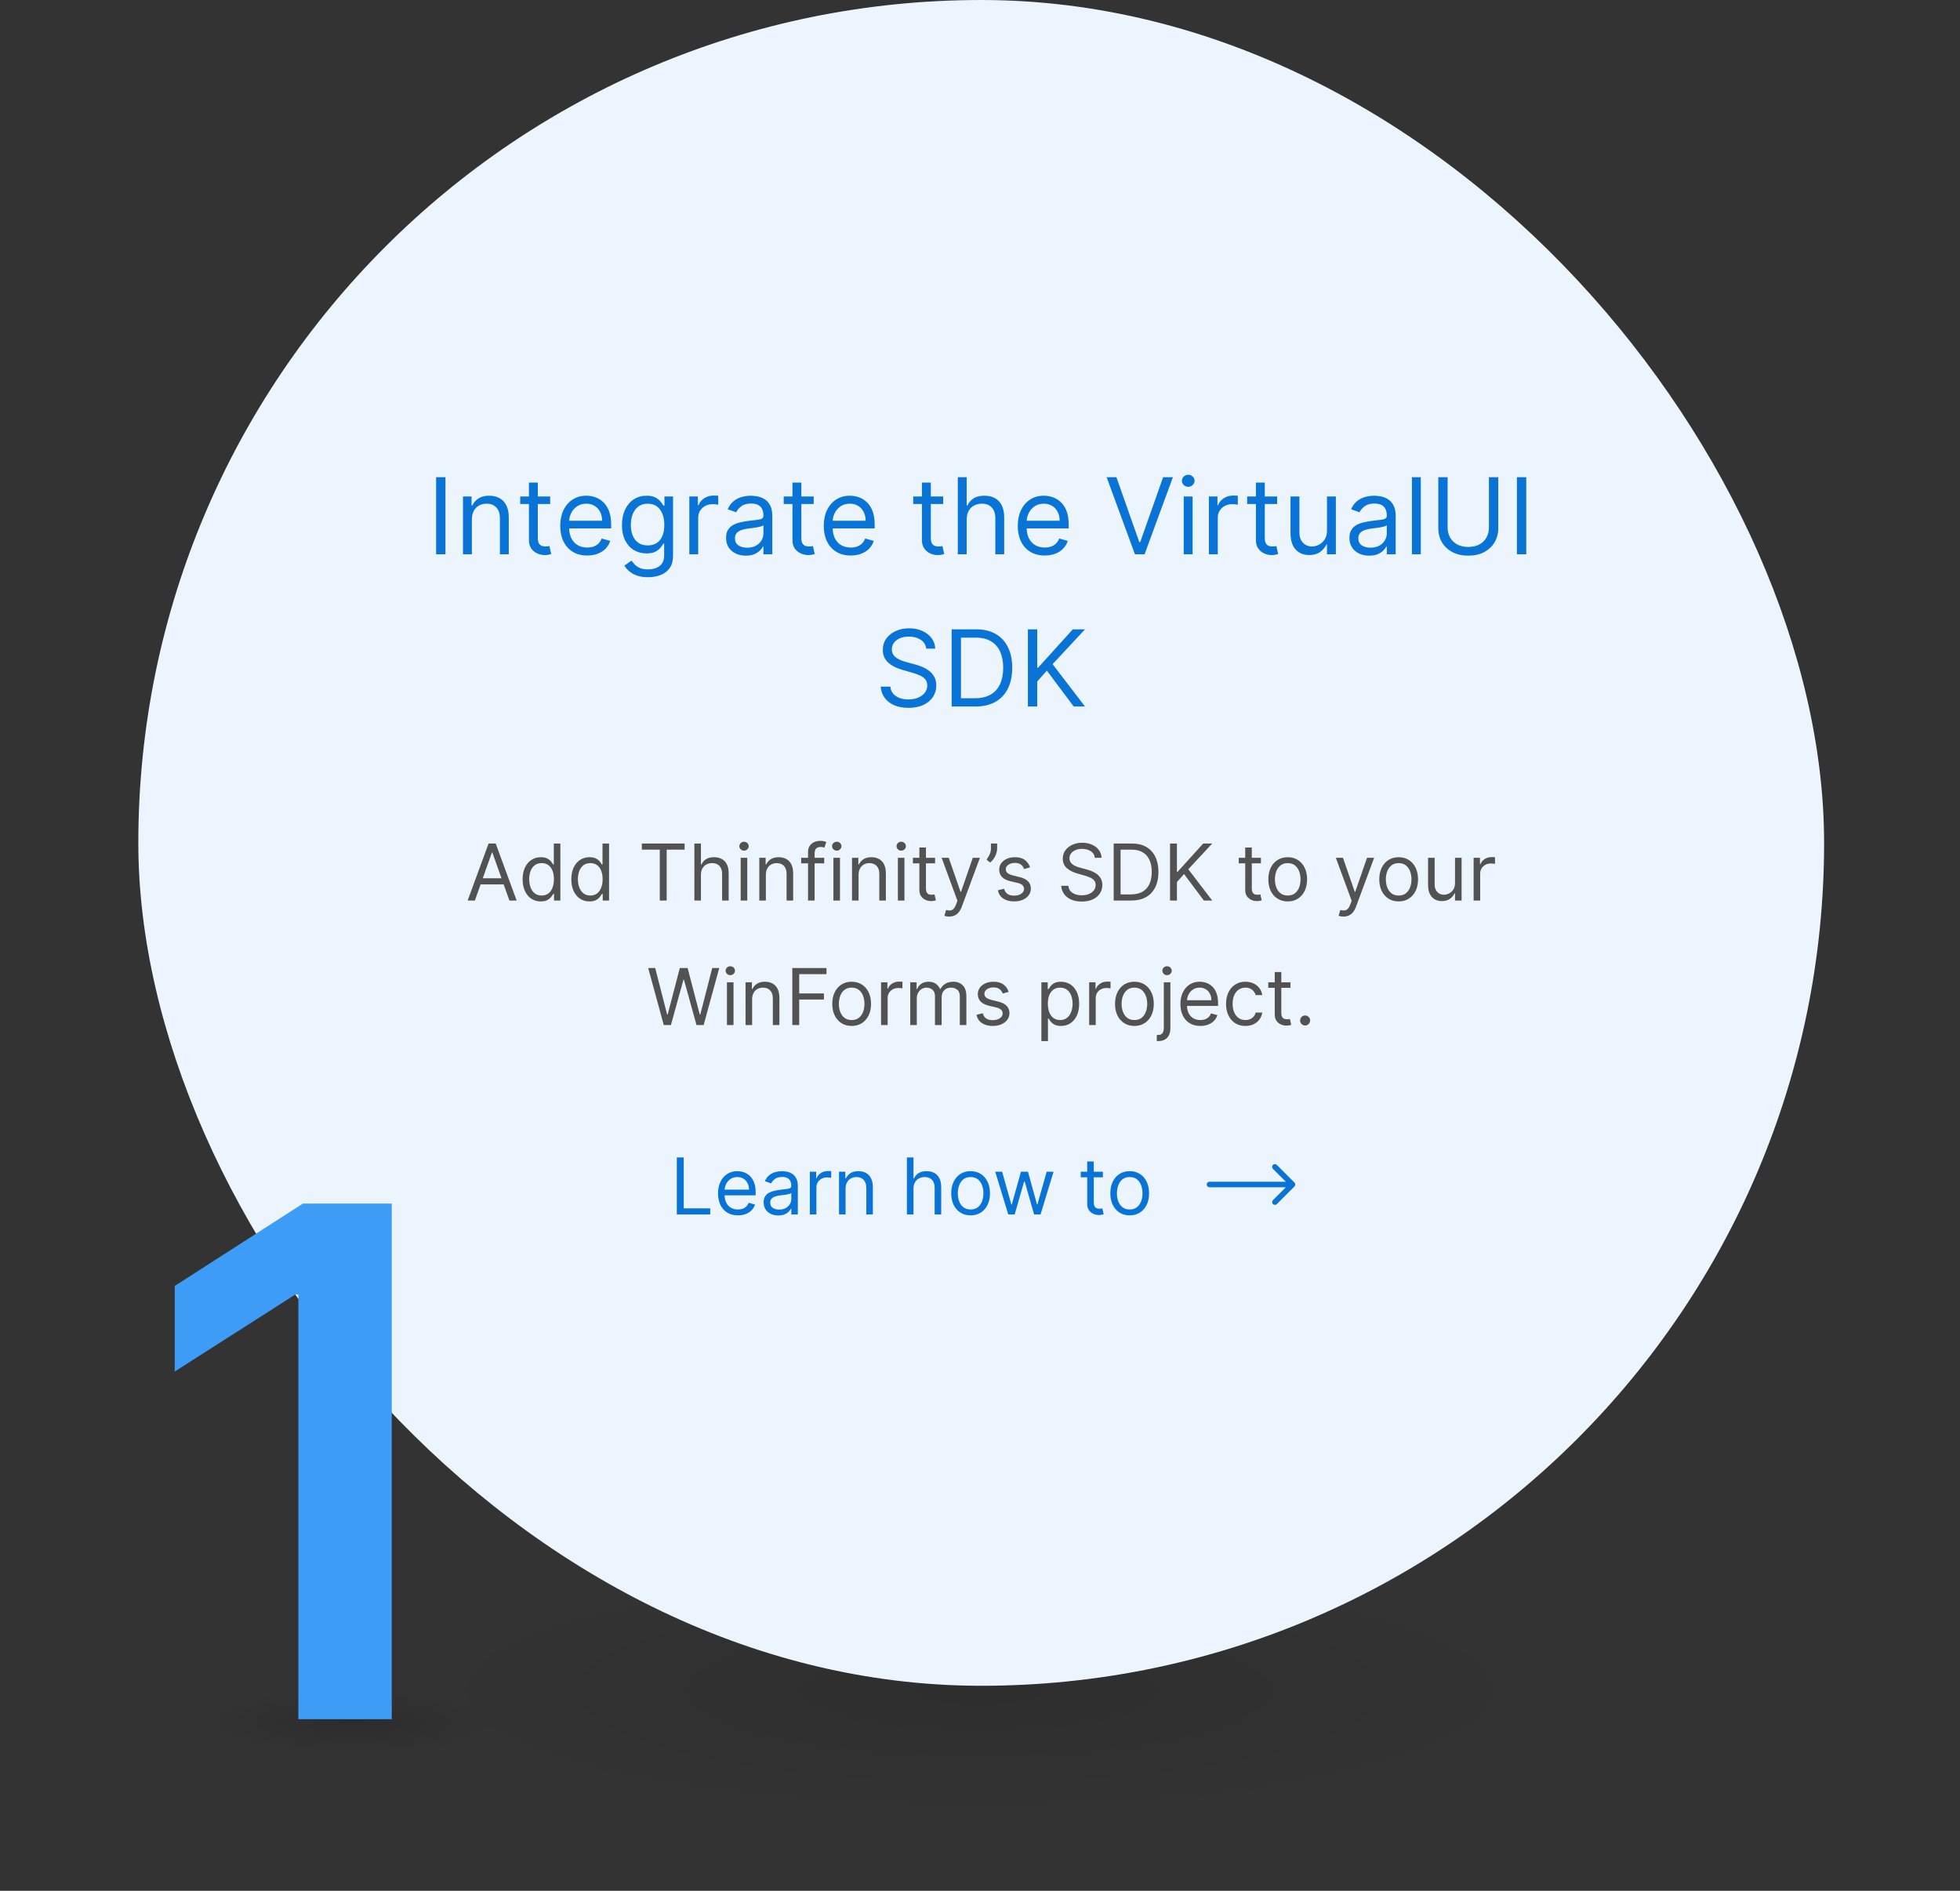
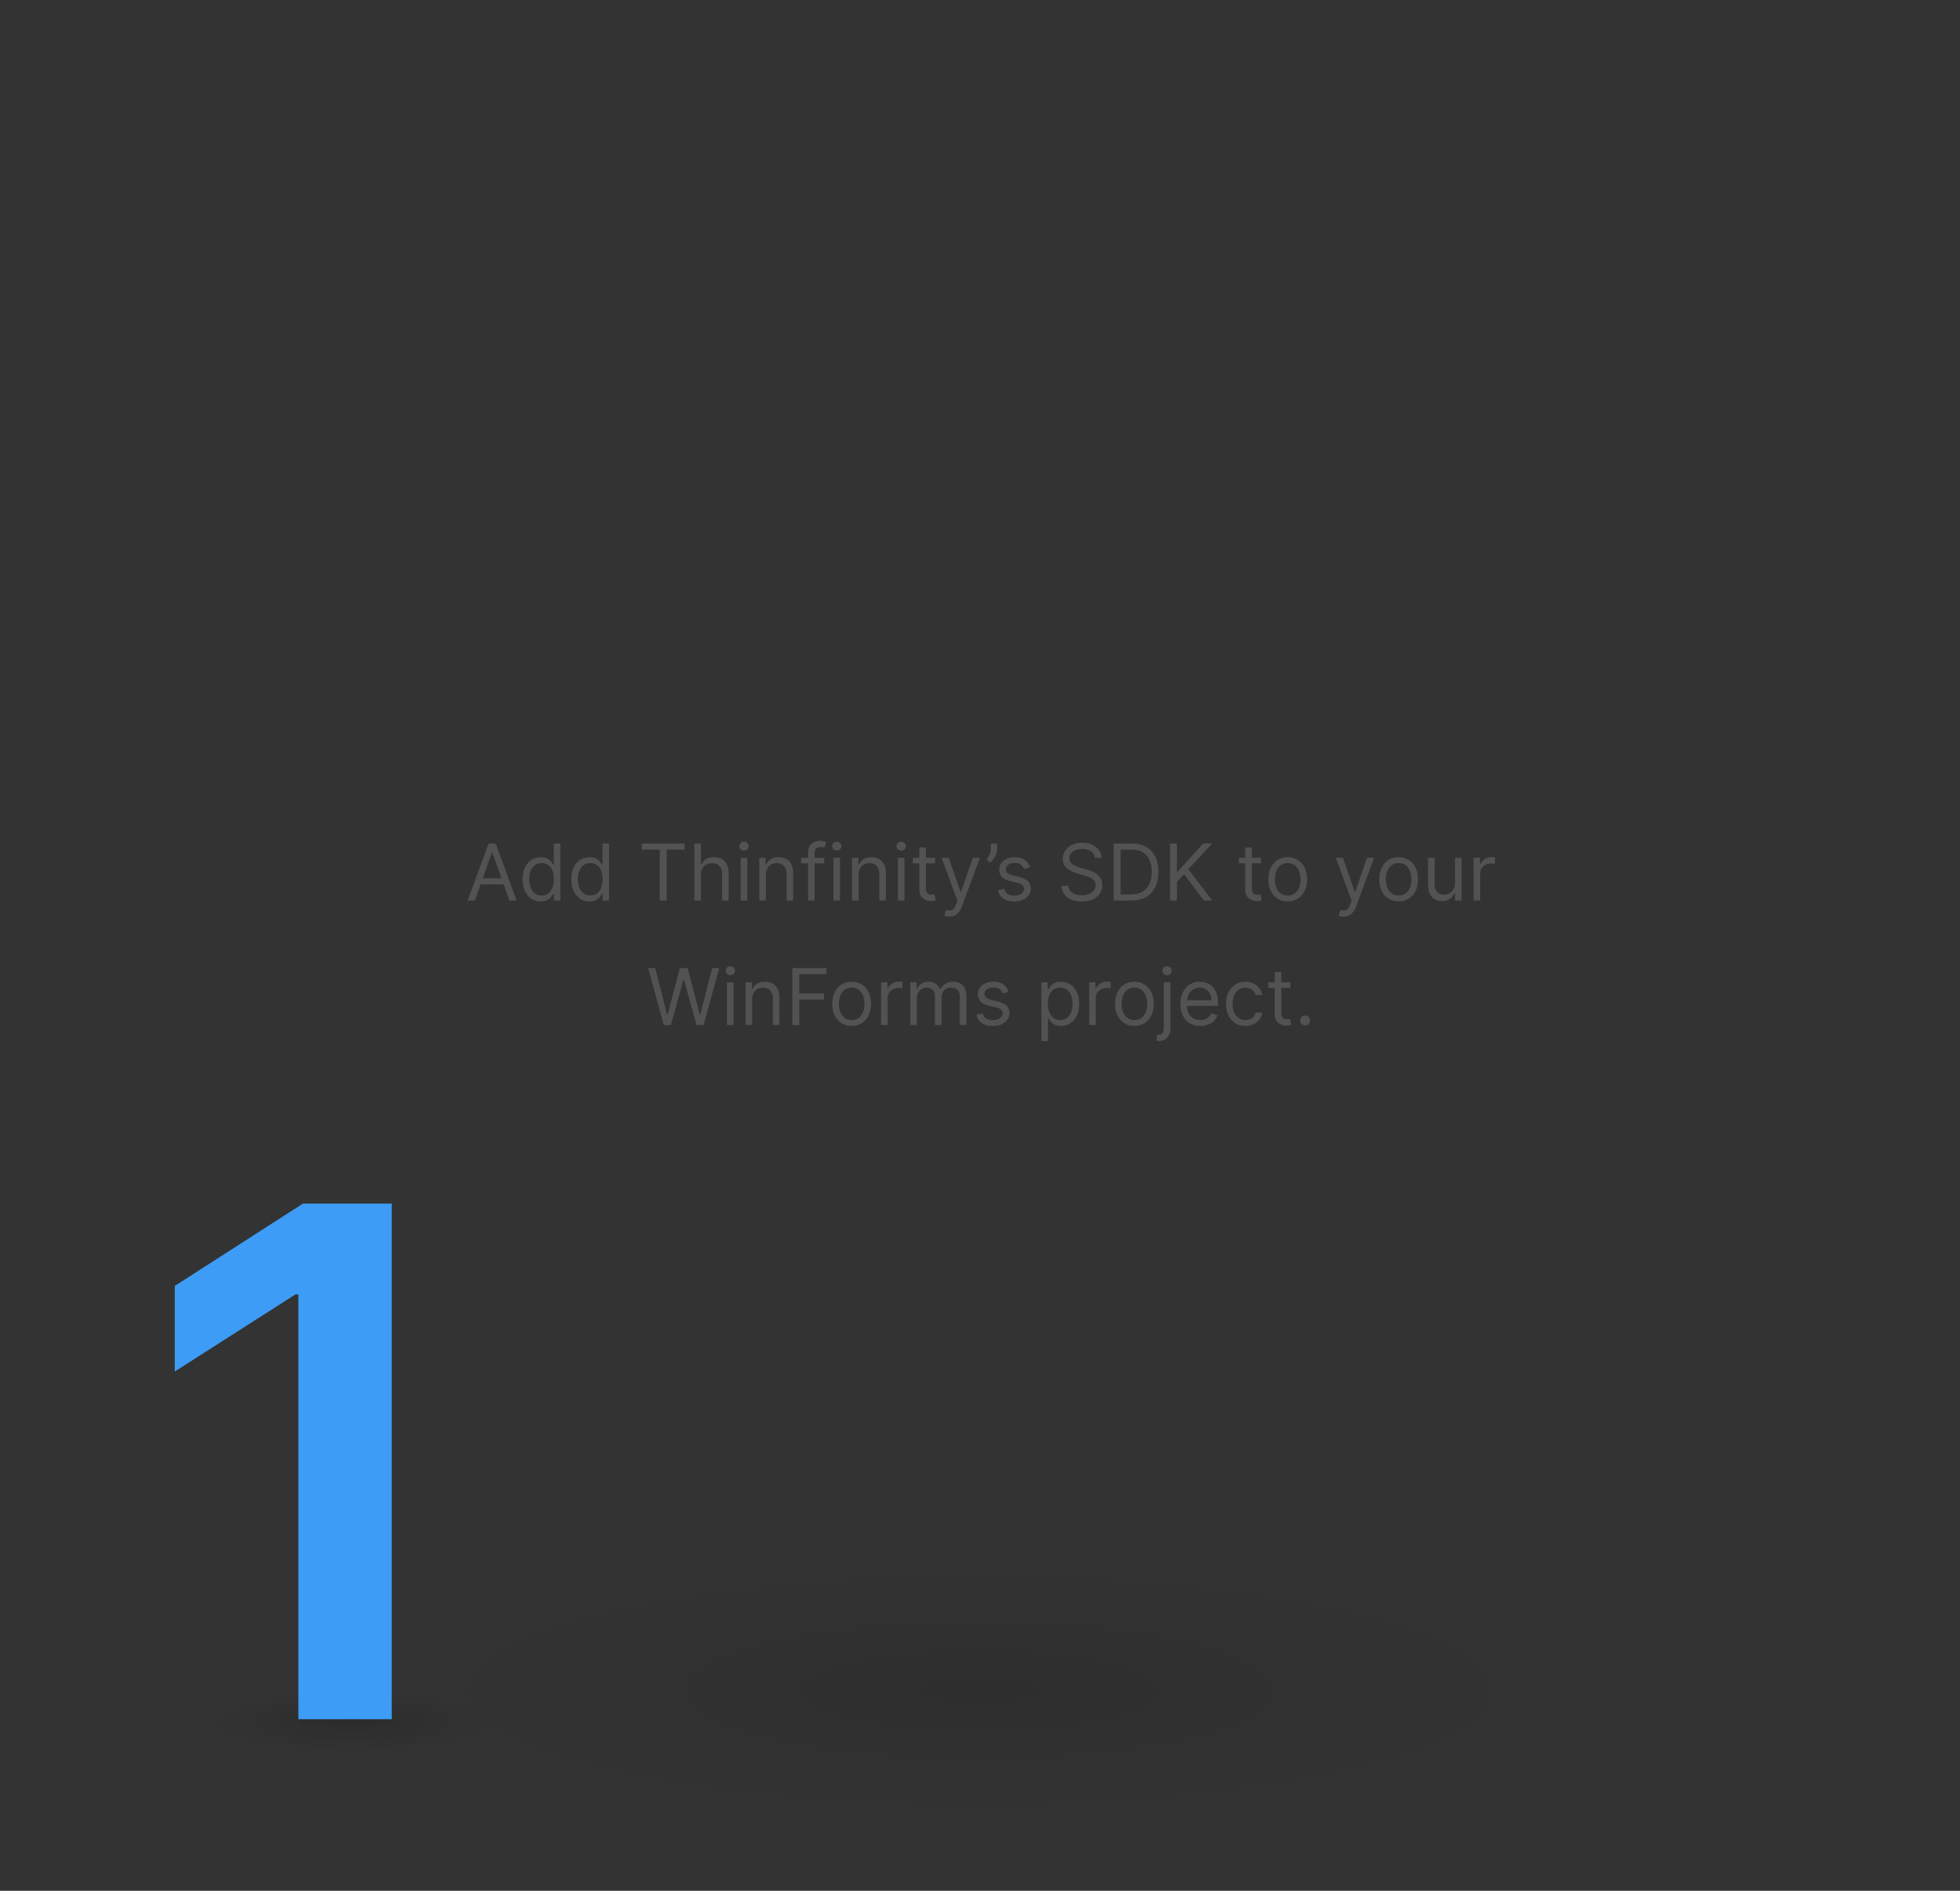
<svg xmlns="http://www.w3.org/2000/svg" width="425" height="410" viewBox="0 0 425 410" fill="none">
  <rect x="0" y="0" width="425" height="410" fill="#333333" stroke="none" />
  <ellipse cx="212.35" cy="366.557" rx="149.37" ry="33.479" fill="url(#paint0_radial_647_2986)" fill-opacity="0.1" />
-   <rect x="29.992" width="365.54" height="365.54" rx="182.77" fill="#ECF5FE" />
-   <path d="M96.591 103.468V120.195H94.565V103.468H96.591ZM102.318 112.649V120.195H100.391V107.65H102.253V109.61H102.416C102.71 108.973 103.157 108.461 103.756 108.075C104.355 107.683 105.128 107.487 106.076 107.487C106.925 107.487 107.668 107.661 108.305 108.009C108.942 108.352 109.438 108.875 109.792 109.578C110.146 110.275 110.323 111.157 110.323 112.224V120.195H108.395V112.355C108.395 111.369 108.139 110.601 107.627 110.051C107.116 109.496 106.413 109.218 105.52 109.218C104.905 109.218 104.355 109.352 103.87 109.618C103.391 109.885 103.013 110.275 102.735 110.786C102.457 111.298 102.318 111.919 102.318 112.649ZM119.301 107.65V109.284H112.799V107.65H119.301ZM114.694 104.644H116.622V116.602C116.622 117.146 116.701 117.555 116.859 117.827C117.022 118.094 117.229 118.273 117.48 118.366C117.735 118.453 118.005 118.497 118.288 118.497C118.5 118.497 118.675 118.486 118.811 118.464C118.947 118.437 119.056 118.415 119.138 118.399L119.53 120.13C119.399 120.179 119.217 120.228 118.982 120.277C118.748 120.332 118.451 120.359 118.092 120.359C117.548 120.359 117.014 120.242 116.491 120.008C115.974 119.773 115.544 119.417 115.201 118.938C114.863 118.458 114.694 117.854 114.694 117.124V104.644ZM127.326 120.457C126.117 120.457 125.074 120.19 124.197 119.656C123.326 119.117 122.654 118.366 122.18 117.402C121.712 116.433 121.478 115.306 121.478 114.021C121.478 112.736 121.712 111.603 122.18 110.623C122.654 109.637 123.313 108.87 124.157 108.32C125.006 107.764 125.997 107.487 127.13 107.487C127.783 107.487 128.428 107.596 129.065 107.813C129.702 108.031 130.282 108.385 130.805 108.875C131.328 109.36 131.744 110.002 132.055 110.803C132.365 111.603 132.52 112.589 132.52 113.759V114.576H122.85V112.91H130.56C130.56 112.202 130.418 111.57 130.135 111.015C129.858 110.46 129.46 110.021 128.943 109.7C128.431 109.379 127.827 109.218 127.13 109.218C126.362 109.218 125.698 109.409 125.137 109.79C124.581 110.166 124.154 110.656 123.854 111.26C123.555 111.864 123.405 112.512 123.405 113.204V114.315C123.405 115.262 123.568 116.065 123.895 116.724C124.227 117.378 124.687 117.876 125.276 118.219C125.864 118.556 126.547 118.725 127.326 118.725C127.832 118.725 128.289 118.654 128.698 118.513C129.112 118.366 129.468 118.148 129.768 117.859C130.067 117.565 130.299 117.201 130.462 116.765L132.324 117.288C132.128 117.919 131.799 118.475 131.336 118.954C130.873 119.428 130.301 119.798 129.621 120.065C128.94 120.326 128.175 120.457 127.326 120.457ZM140.516 125.161C139.585 125.161 138.785 125.042 138.115 124.802C137.445 124.568 136.887 124.257 136.441 123.871C136 123.49 135.648 123.081 135.387 122.646L136.923 121.568C137.097 121.796 137.317 122.058 137.584 122.352C137.851 122.651 138.216 122.91 138.679 123.128C139.147 123.351 139.759 123.462 140.516 123.462C141.529 123.462 142.365 123.217 143.024 122.727C143.683 122.237 144.012 121.47 144.012 120.424V117.876H143.849C143.707 118.105 143.506 118.388 143.244 118.725C142.988 119.057 142.618 119.354 142.133 119.616C141.654 119.871 141.006 119.999 140.19 119.999C139.177 119.999 138.267 119.76 137.462 119.281C136.661 118.801 136.027 118.105 135.559 117.19C135.096 116.275 134.864 115.164 134.864 113.857C134.864 112.572 135.09 111.453 135.542 110.5C135.994 109.542 136.623 108.802 137.429 108.279C138.235 107.751 139.166 107.487 140.222 107.487C141.039 107.487 141.687 107.623 142.166 107.895C142.651 108.162 143.021 108.467 143.277 108.81C143.538 109.147 143.74 109.425 143.881 109.643H144.077V107.65H145.94V120.555C145.94 121.633 145.695 122.51 145.204 123.185C144.72 123.865 144.066 124.364 143.244 124.679C142.428 125.001 141.518 125.161 140.516 125.161ZM140.451 118.268C141.224 118.268 141.878 118.091 142.411 117.737C142.945 117.383 143.35 116.874 143.628 116.21C143.906 115.545 144.045 114.75 144.045 113.825C144.045 112.921 143.909 112.123 143.636 111.432C143.364 110.74 142.961 110.198 142.428 109.806C141.894 109.414 141.235 109.218 140.451 109.218C139.634 109.218 138.954 109.425 138.409 109.839C137.87 110.253 137.464 110.808 137.192 111.505C136.925 112.202 136.792 112.975 136.792 113.825C136.792 114.696 136.928 115.466 137.2 116.136C137.478 116.8 137.886 117.323 138.425 117.704C138.97 118.08 139.645 118.268 140.451 118.268ZM149.468 120.195V107.65H151.33V109.545H151.461C151.69 108.924 152.103 108.42 152.702 108.034C153.301 107.647 153.977 107.454 154.728 107.454C154.87 107.454 155.046 107.457 155.259 107.462C155.471 107.468 155.632 107.476 155.741 107.487V109.447C155.675 109.431 155.526 109.406 155.292 109.373C155.063 109.335 154.821 109.316 154.565 109.316C153.955 109.316 153.41 109.444 152.931 109.7C152.457 109.951 152.082 110.299 151.804 110.746C151.532 111.187 151.396 111.69 151.396 112.257V120.195H149.468ZM161.717 120.489C160.922 120.489 160.201 120.34 159.553 120.04C158.905 119.735 158.39 119.297 158.009 118.725C157.628 118.148 157.438 117.451 157.438 116.634C157.438 115.916 157.579 115.333 157.862 114.886C158.145 114.435 158.524 114.081 158.998 113.825C159.471 113.569 159.994 113.378 160.566 113.253C161.143 113.122 161.723 113.019 162.305 112.943C163.068 112.845 163.686 112.771 164.159 112.722C164.639 112.668 164.987 112.578 165.205 112.453C165.428 112.327 165.54 112.109 165.54 111.799V111.734C165.54 110.928 165.319 110.302 164.878 109.855C164.443 109.409 163.781 109.185 162.894 109.185C161.973 109.185 161.252 109.387 160.729 109.79C160.206 110.193 159.839 110.623 159.626 111.08L157.797 110.427C158.124 109.665 158.559 109.071 159.104 108.646C159.654 108.216 160.253 107.917 160.901 107.748C161.554 107.574 162.197 107.487 162.828 107.487C163.231 107.487 163.694 107.536 164.217 107.634C164.745 107.726 165.254 107.92 165.744 108.214C166.24 108.508 166.651 108.951 166.977 109.545C167.304 110.138 167.467 110.933 167.467 111.93V120.195H165.54V118.497H165.442C165.311 118.769 165.093 119.06 164.788 119.371C164.483 119.681 164.078 119.945 163.571 120.163C163.065 120.381 162.447 120.489 161.717 120.489ZM162.011 118.758C162.774 118.758 163.416 118.608 163.939 118.309C164.467 118.009 164.865 117.623 165.131 117.149C165.404 116.675 165.54 116.177 165.54 115.654V113.89C165.458 113.988 165.278 114.078 165.001 114.16C164.728 114.236 164.413 114.304 164.053 114.364C163.699 114.418 163.354 114.467 163.016 114.511C162.684 114.549 162.414 114.582 162.207 114.609C161.706 114.674 161.238 114.78 160.803 114.927C160.372 115.069 160.024 115.284 159.757 115.573C159.496 115.856 159.365 116.242 159.365 116.732C159.365 117.402 159.613 117.909 160.108 118.252C160.609 118.589 161.244 118.758 162.011 118.758ZM176.442 107.65V109.284H169.94V107.65H176.442ZM171.835 104.644H173.763V116.602C173.763 117.146 173.842 117.555 173.999 117.827C174.163 118.094 174.37 118.273 174.62 118.366C174.876 118.453 175.146 118.497 175.429 118.497C175.641 118.497 175.815 118.486 175.951 118.464C176.088 118.437 176.197 118.415 176.278 118.399L176.67 120.13C176.54 120.179 176.357 120.228 176.123 120.277C175.889 120.332 175.592 120.359 175.233 120.359C174.688 120.359 174.155 120.242 173.632 120.008C173.115 119.773 172.684 119.417 172.341 118.938C172.004 118.458 171.835 117.854 171.835 117.124V104.644ZM184.466 120.457C183.257 120.457 182.215 120.19 181.338 119.656C180.467 119.117 179.794 118.366 179.321 117.402C178.852 116.433 178.618 115.306 178.618 114.021C178.618 112.736 178.852 111.603 179.321 110.623C179.794 109.637 180.453 108.87 181.297 108.32C182.147 107.764 183.138 107.487 184.27 107.487C184.924 107.487 185.569 107.596 186.206 107.813C186.843 108.031 187.423 108.385 187.946 108.875C188.468 109.36 188.885 110.002 189.195 110.803C189.506 111.603 189.661 112.589 189.661 113.759V114.576H179.99V112.91H187.701C187.701 112.202 187.559 111.57 187.276 111.015C186.998 110.46 186.601 110.021 186.083 109.7C185.572 109.379 184.967 109.218 184.27 109.218C183.502 109.218 182.838 109.409 182.277 109.79C181.722 110.166 181.294 110.656 180.995 111.26C180.696 111.864 180.546 112.512 180.546 113.204V114.315C180.546 115.262 180.709 116.065 181.036 116.724C181.368 117.378 181.828 117.876 182.416 118.219C183.004 118.556 183.688 118.725 184.466 118.725C184.973 118.725 185.43 118.654 185.838 118.513C186.252 118.366 186.609 118.148 186.908 117.859C187.208 117.565 187.439 117.201 187.603 116.765L189.465 117.288C189.269 117.919 188.939 118.475 188.477 118.954C188.014 119.428 187.442 119.798 186.761 120.065C186.081 120.326 185.316 120.457 184.466 120.457ZM204.518 107.65V109.284H198.016V107.65H204.518ZM199.911 104.644H201.839V116.602C201.839 117.146 201.918 117.555 202.076 117.827C202.239 118.094 202.446 118.273 202.696 118.366C202.952 118.453 203.222 118.497 203.505 118.497C203.717 118.497 203.892 118.486 204.028 118.464C204.164 118.437 204.273 118.415 204.354 118.399L204.746 120.13C204.616 120.179 204.433 120.228 204.199 120.277C203.965 120.332 203.668 120.359 203.309 120.359C202.764 120.359 202.231 120.242 201.708 120.008C201.191 119.773 200.761 119.417 200.418 118.938C200.08 118.458 199.911 117.854 199.911 117.124V104.644ZM209.614 112.649V120.195H207.687V103.468H209.614V109.61H209.778C210.072 108.962 210.513 108.448 211.101 108.067C211.694 107.68 212.484 107.487 213.469 107.487C214.324 107.487 215.073 107.658 215.716 108.001C216.358 108.339 216.856 108.859 217.21 109.561C217.57 110.258 217.749 111.146 217.749 112.224V120.195H215.822V112.355C215.822 111.358 215.563 110.588 215.046 110.043C214.534 109.493 213.823 109.218 212.914 109.218C212.282 109.218 211.716 109.352 211.215 109.618C210.72 109.885 210.328 110.275 210.039 110.786C209.756 111.298 209.614 111.919 209.614 112.649ZM226.536 120.457C225.327 120.457 224.284 120.19 223.407 119.656C222.536 119.117 221.864 118.366 221.39 117.402C220.922 116.433 220.688 115.306 220.688 114.021C220.688 112.736 220.922 111.603 221.39 110.623C221.864 109.637 222.523 108.87 223.367 108.32C224.216 107.764 225.207 107.487 226.34 107.487C226.993 107.487 227.638 107.596 228.275 107.813C228.912 108.031 229.492 108.385 230.015 108.875C230.538 109.36 230.954 110.002 231.265 110.803C231.575 111.603 231.73 112.589 231.73 113.759V114.576H222.06V112.91H229.77C229.77 112.202 229.628 111.57 229.345 111.015C229.068 110.46 228.67 110.021 228.153 109.7C227.641 109.379 227.037 109.218 226.34 109.218C225.572 109.218 224.907 109.409 224.347 109.79C223.791 110.166 223.364 110.656 223.064 111.26C222.765 111.864 222.615 112.512 222.615 113.204V114.315C222.615 115.262 222.778 116.065 223.105 116.724C223.437 117.378 223.897 117.876 224.485 118.219C225.074 118.556 225.757 118.725 226.536 118.725C227.042 118.725 227.499 118.654 227.908 118.513C228.322 118.366 228.678 118.148 228.978 117.859C229.277 117.565 229.509 117.201 229.672 116.765L231.534 117.288C231.338 117.919 231.009 118.475 230.546 118.954C230.083 119.428 229.511 119.798 228.831 120.065C228.15 120.326 227.385 120.457 226.536 120.457ZM242.079 103.468L247.044 117.549H247.24L252.206 103.468H254.33L248.188 120.195H246.097L239.955 103.468H242.079ZM256.674 120.195V107.65H258.602V120.195H256.674ZM257.654 105.559C257.278 105.559 256.954 105.431 256.682 105.175C256.415 104.919 256.282 104.612 256.282 104.252C256.282 103.893 256.415 103.585 256.682 103.329C256.954 103.073 257.278 102.945 257.654 102.945C258.03 102.945 258.351 103.073 258.618 103.329C258.89 103.585 259.026 103.893 259.026 104.252C259.026 104.612 258.89 104.919 258.618 105.175C258.351 105.431 258.03 105.559 257.654 105.559ZM262.132 120.195V107.65H263.994V109.545H264.125C264.354 108.924 264.767 108.42 265.366 108.034C265.965 107.647 266.641 107.454 267.392 107.454C267.534 107.454 267.711 107.457 267.923 107.462C268.135 107.468 268.296 107.476 268.405 107.487V109.447C268.339 109.431 268.19 109.406 267.956 109.373C267.727 109.335 267.485 109.316 267.229 109.316C266.619 109.316 266.074 109.444 265.595 109.7C265.121 109.951 264.746 110.299 264.468 110.746C264.196 111.187 264.06 111.69 264.06 112.257V120.195H262.132ZM276.932 107.65V109.284H270.43V107.65H276.932ZM272.325 104.644H274.253V116.602C274.253 117.146 274.332 117.555 274.49 117.827C274.653 118.094 274.86 118.273 275.11 118.366C275.366 118.453 275.636 118.497 275.919 118.497C276.131 118.497 276.306 118.486 276.442 118.464C276.578 118.437 276.687 118.415 276.768 118.399L277.16 120.13C277.03 120.179 276.847 120.228 276.613 120.277C276.379 120.332 276.082 120.359 275.723 120.359C275.178 120.359 274.645 120.242 274.122 120.008C273.605 119.773 273.175 119.417 272.832 118.938C272.494 118.458 272.325 117.854 272.325 117.124V104.644ZM287.738 115.066V107.65H289.665V120.195H287.738V118.072H287.607C287.313 118.709 286.855 119.251 286.235 119.697C285.614 120.138 284.83 120.359 283.882 120.359C283.098 120.359 282.401 120.187 281.792 119.844C281.182 119.496 280.702 118.973 280.354 118.276C280.006 117.574 279.831 116.689 279.831 115.622V107.65H281.759V115.491C281.759 116.406 282.015 117.135 282.527 117.68C283.044 118.224 283.703 118.497 284.503 118.497C284.982 118.497 285.47 118.374 285.965 118.129C286.466 117.884 286.885 117.508 287.223 117.002C287.566 116.496 287.738 115.85 287.738 115.066ZM296.887 120.489C296.092 120.489 295.371 120.34 294.723 120.04C294.075 119.735 293.56 119.297 293.179 118.725C292.798 118.148 292.607 117.451 292.607 116.634C292.607 115.916 292.749 115.333 293.032 114.886C293.315 114.435 293.694 114.081 294.167 113.825C294.641 113.569 295.164 113.378 295.736 113.253C296.313 113.122 296.893 113.019 297.475 112.943C298.238 112.845 298.856 112.771 299.329 112.722C299.809 112.668 300.157 112.578 300.375 112.453C300.598 112.327 300.71 112.109 300.71 111.799V111.734C300.71 110.928 300.489 110.302 300.048 109.855C299.613 109.409 298.951 109.185 298.063 109.185C297.143 109.185 296.422 109.387 295.899 109.79C295.376 110.193 295.009 110.623 294.796 111.08L292.967 110.427C293.294 109.665 293.729 109.071 294.274 108.646C294.824 108.216 295.423 107.917 296.071 107.748C296.724 107.574 297.366 107.487 297.998 107.487C298.401 107.487 298.864 107.536 299.387 107.634C299.915 107.726 300.424 107.92 300.914 108.214C301.409 108.508 301.821 108.951 302.147 109.545C302.474 110.138 302.637 110.933 302.637 111.93V120.195H300.71V118.497H300.612C300.481 118.769 300.263 119.06 299.958 119.371C299.653 119.681 299.248 119.945 298.741 120.163C298.235 120.381 297.617 120.489 296.887 120.489ZM297.181 118.758C297.944 118.758 298.586 118.608 299.109 118.309C299.637 118.009 300.035 117.623 300.301 117.149C300.574 116.675 300.71 116.177 300.71 115.654V113.89C300.628 113.988 300.448 114.078 300.171 114.16C299.898 114.236 299.583 114.304 299.223 114.364C298.869 114.418 298.524 114.467 298.186 114.511C297.854 114.549 297.584 114.582 297.377 114.609C296.876 114.674 296.408 114.78 295.973 114.927C295.542 115.069 295.194 115.284 294.927 115.573C294.666 115.856 294.535 116.242 294.535 116.732C294.535 117.402 294.783 117.909 295.278 118.252C295.779 118.589 296.414 118.758 297.181 118.758ZM308.083 103.468V120.195H306.156V103.468H308.083ZM322.852 103.468H324.878V114.543C324.878 115.687 324.608 116.708 324.069 117.606C323.536 118.499 322.781 119.204 321.807 119.722C320.832 120.234 319.689 120.489 318.376 120.489C317.064 120.489 315.921 120.234 314.946 119.722C313.971 119.204 313.214 118.499 312.675 117.606C312.142 116.708 311.875 115.687 311.875 114.543V103.468H313.9V114.38C313.9 115.197 314.08 115.924 314.44 116.561C314.799 117.192 315.311 117.691 315.975 118.056C316.645 118.415 317.445 118.595 318.376 118.595C319.307 118.595 320.108 118.415 320.778 118.056C321.447 117.691 321.959 117.192 322.313 116.561C322.672 115.924 322.852 115.197 322.852 114.38V103.468ZM330.948 103.468V120.195H328.923V103.468H330.948ZM200.834 140.65C200.736 139.822 200.339 139.18 199.642 138.722C198.945 138.265 198.09 138.036 197.077 138.036C196.336 138.036 195.689 138.156 195.133 138.396C194.583 138.635 194.153 138.965 193.843 139.384C193.538 139.803 193.385 140.28 193.385 140.813C193.385 141.26 193.491 141.644 193.704 141.965C193.922 142.281 194.199 142.545 194.537 142.757C194.874 142.964 195.228 143.136 195.599 143.272C195.969 143.402 196.309 143.509 196.62 143.59L198.318 144.048C198.754 144.162 199.239 144.32 199.772 144.521C200.311 144.723 200.826 144.998 201.316 145.346C201.812 145.689 202.22 146.13 202.541 146.67C202.862 147.209 203.023 147.87 203.023 148.654C203.023 149.558 202.786 150.375 202.312 151.105C201.844 151.834 201.158 152.414 200.254 152.844C199.356 153.274 198.264 153.489 196.979 153.489C195.781 153.489 194.744 153.296 193.867 152.91C192.996 152.523 192.31 151.984 191.809 151.292C191.313 150.601 191.033 149.798 190.968 148.883H193.059C193.113 149.515 193.325 150.037 193.696 150.451C194.071 150.859 194.545 151.164 195.117 151.366C195.694 151.562 196.315 151.66 196.979 151.66C197.752 151.66 198.446 151.535 199.062 151.284C199.677 151.028 200.164 150.674 200.524 150.222C200.883 149.765 201.063 149.231 201.063 148.622C201.063 148.066 200.908 147.614 200.597 147.266C200.287 146.917 199.879 146.634 199.372 146.416C198.866 146.199 198.318 146.008 197.73 145.845L195.672 145.257C194.365 144.881 193.331 144.344 192.568 143.647C191.806 142.951 191.425 142.038 191.425 140.911C191.425 139.975 191.678 139.158 192.185 138.461C192.696 137.759 193.383 137.214 194.243 136.828C195.109 136.435 196.075 136.239 197.142 136.239C198.22 136.239 199.179 136.433 200.017 136.819C200.856 137.201 201.52 137.723 202.01 138.388C202.506 139.052 202.767 139.806 202.794 140.65H200.834ZM211.515 153.195H206.353V136.468H211.744C213.367 136.468 214.755 136.803 215.909 137.473C217.064 138.137 217.949 139.093 218.564 140.34C219.179 141.581 219.487 143.068 219.487 144.799C219.487 146.542 219.177 148.042 218.556 149.299C217.935 150.552 217.031 151.516 215.844 152.191C214.657 152.861 213.214 153.195 211.515 153.195ZM208.379 151.399H211.385C212.768 151.399 213.914 151.132 214.823 150.598C215.733 150.065 216.41 149.305 216.857 148.319C217.303 147.334 217.527 146.16 217.527 144.799C217.527 143.449 217.306 142.286 216.865 141.312C216.424 140.331 215.765 139.58 214.889 139.057C214.012 138.529 212.92 138.265 211.613 138.265H208.379V151.399ZM222.885 153.195V136.468H224.91V144.766H225.106L232.62 136.468H235.267L228.243 144.015L235.267 153.195H232.816L227.001 145.42L224.91 147.772V153.195H222.885Z" fill="#0A74D6" />
  <path d="M102.971 195.27H101.402L105.941 182.906H107.487L112.027 195.27H110.457L106.762 184.862H106.666L102.971 195.27ZM103.551 190.44H109.877V191.768H103.551V190.44ZM117.261 195.463C116.488 195.463 115.806 195.268 115.214 194.877C114.623 194.483 114.16 193.928 113.826 193.211C113.492 192.491 113.325 191.64 113.325 190.658C113.325 189.684 113.492 188.838 113.826 188.122C114.16 187.406 114.625 186.852 115.22 186.462C115.816 186.072 116.504 185.876 117.285 185.876C117.888 185.876 118.365 185.977 118.716 186.178C119.07 186.375 119.339 186.601 119.525 186.854C119.714 187.104 119.861 187.309 119.965 187.47H120.086V182.906H121.511V195.27H120.134V193.845H119.965C119.861 194.014 119.712 194.227 119.518 194.485C119.325 194.739 119.05 194.966 118.691 195.167C118.333 195.364 117.856 195.463 117.261 195.463ZM117.454 194.183C118.025 194.183 118.508 194.034 118.903 193.736C119.297 193.435 119.597 193.018 119.802 192.487C120.007 191.951 120.11 191.334 120.11 190.633C120.11 189.941 120.009 189.335 119.808 188.816C119.607 188.293 119.309 187.887 118.915 187.597C118.52 187.303 118.033 187.156 117.454 187.156C116.85 187.156 116.347 187.311 115.945 187.621C115.546 187.927 115.246 188.343 115.045 188.871C114.848 189.394 114.749 189.981 114.749 190.633C114.749 191.293 114.85 191.893 115.051 192.432C115.256 192.968 115.558 193.394 115.957 193.712C116.359 194.026 116.858 194.183 117.454 194.183ZM127.819 195.463C127.047 195.463 126.364 195.268 125.773 194.877C125.181 194.483 124.718 193.928 124.384 193.211C124.05 192.491 123.883 191.64 123.883 190.658C123.883 189.684 124.05 188.838 124.384 188.122C124.718 187.406 125.183 186.852 125.779 186.462C126.374 186.072 127.063 185.876 127.843 185.876C128.447 185.876 128.924 185.977 129.274 186.178C129.628 186.375 129.898 186.601 130.083 186.854C130.272 187.104 130.419 187.309 130.524 187.47H130.645V182.906H132.069V195.27H130.693V193.845H130.524C130.419 194.014 130.27 194.227 130.077 194.485C129.884 194.739 129.608 194.966 129.25 195.167C128.892 195.364 128.415 195.463 127.819 195.463ZM128.012 194.183C128.584 194.183 129.067 194.034 129.461 193.736C129.856 193.435 130.156 193.018 130.361 192.487C130.566 191.951 130.669 191.334 130.669 190.633C130.669 189.941 130.568 189.335 130.367 188.816C130.166 188.293 129.868 187.887 129.473 187.597C129.079 187.303 128.592 187.156 128.012 187.156C127.409 187.156 126.906 187.311 126.503 187.621C126.105 187.927 125.805 188.343 125.604 188.871C125.406 189.394 125.308 189.981 125.308 190.633C125.308 191.293 125.408 191.893 125.61 192.432C125.815 192.968 126.117 193.394 126.515 193.712C126.918 194.026 127.417 194.183 128.012 194.183ZM139.175 184.234V182.906H148.447V184.234H144.56V195.27H143.062V184.234H139.175ZM151.99 189.692V195.27H150.565V182.906H151.99V187.446H152.11C152.328 186.967 152.654 186.587 153.088 186.305C153.527 186.019 154.111 185.876 154.839 185.876C155.471 185.876 156.024 186.003 156.499 186.257C156.974 186.506 157.342 186.891 157.604 187.41C157.87 187.925 158.002 188.581 158.002 189.378V195.27H156.578V189.474C156.578 188.738 156.387 188.168 156.004 187.766C155.626 187.359 155.101 187.156 154.429 187.156C153.962 187.156 153.543 187.255 153.173 187.452C152.807 187.649 152.517 187.937 152.304 188.315C152.094 188.694 151.99 189.152 151.99 189.692ZM160.609 195.27V185.997H162.034V195.27H160.609ZM161.333 184.452C161.056 184.452 160.816 184.357 160.615 184.168C160.418 183.979 160.319 183.751 160.319 183.486C160.319 183.22 160.418 182.993 160.615 182.804C160.816 182.614 161.056 182.52 161.333 182.52C161.611 182.52 161.848 182.614 162.046 182.804C162.247 182.993 162.347 183.22 162.347 183.486C162.347 183.751 162.247 183.979 162.046 184.168C161.848 184.357 161.611 184.452 161.333 184.452ZM166.068 189.692V195.27H164.643V185.997H166.019V187.446H166.14C166.358 186.975 166.688 186.597 167.13 186.311C167.573 186.021 168.144 185.876 168.845 185.876C169.473 185.876 170.022 186.005 170.493 186.263C170.964 186.516 171.33 186.903 171.592 187.422C171.853 187.937 171.984 188.589 171.984 189.378V195.27H170.559V189.474C170.559 188.746 170.37 188.178 169.992 187.772C169.613 187.361 169.094 187.156 168.434 187.156C167.979 187.156 167.573 187.255 167.215 187.452C166.861 187.649 166.581 187.937 166.376 188.315C166.17 188.694 166.068 189.152 166.068 189.692ZM178.717 185.997V187.204H173.718V185.997H178.717ZM175.215 195.27V184.717C175.215 184.186 175.34 183.743 175.589 183.389C175.839 183.035 176.163 182.769 176.561 182.592C176.96 182.415 177.38 182.327 177.823 182.327C178.173 182.327 178.459 182.355 178.68 182.411C178.902 182.467 179.067 182.52 179.175 182.568L178.765 183.8C178.692 183.775 178.592 183.745 178.463 183.709C178.338 183.673 178.173 183.655 177.968 183.655C177.497 183.655 177.157 183.773 176.948 184.011C176.743 184.248 176.64 184.596 176.64 185.055V195.27H175.215ZM180.713 195.27V185.997H182.138V195.27H180.713ZM181.438 184.452C181.16 184.452 180.921 184.357 180.719 184.168C180.522 183.979 180.424 183.751 180.424 183.486C180.424 183.22 180.522 182.993 180.719 182.804C180.921 182.614 181.16 182.52 181.438 182.52C181.715 182.52 181.953 182.614 182.15 182.804C182.351 182.993 182.452 183.22 182.452 183.486C182.452 183.751 182.351 183.979 182.15 184.168C181.953 184.357 181.715 184.452 181.438 184.452ZM186.172 189.692V195.27H184.748V185.997H186.124V187.446H186.245C186.462 186.975 186.792 186.597 187.235 186.311C187.677 186.021 188.249 185.876 188.949 185.876C189.577 185.876 190.126 186.005 190.597 186.263C191.068 186.516 191.434 186.903 191.696 187.422C191.958 187.937 192.088 188.589 192.088 189.378V195.27H190.664V189.474C190.664 188.746 190.475 188.178 190.096 187.772C189.718 187.361 189.199 187.156 188.539 187.156C188.084 187.156 187.677 187.255 187.319 187.452C186.965 187.649 186.685 187.937 186.48 188.315C186.275 188.694 186.172 189.152 186.172 189.692ZM194.692 195.27V185.997H196.117V195.27H194.692ZM195.416 184.452C195.139 184.452 194.899 184.357 194.698 184.168C194.501 183.979 194.402 183.751 194.402 183.486C194.402 183.22 194.501 182.993 194.698 182.804C194.899 182.614 195.139 182.52 195.416 182.52C195.694 182.52 195.931 182.614 196.129 182.804C196.33 182.993 196.43 183.22 196.43 183.486C196.43 183.751 196.33 183.979 196.129 184.168C195.931 184.357 195.694 184.452 195.416 184.452ZM202.759 185.997V187.204H197.953V185.997H202.759ZM199.354 183.775H200.779V192.614C200.779 193.016 200.837 193.318 200.954 193.519C201.074 193.716 201.227 193.849 201.412 193.918C201.602 193.982 201.801 194.014 202.01 194.014C202.167 194.014 202.296 194.006 202.396 193.99C202.497 193.97 202.578 193.954 202.638 193.942L202.928 195.221C202.831 195.258 202.696 195.294 202.523 195.33C202.35 195.37 202.131 195.391 201.865 195.391C201.463 195.391 201.068 195.304 200.682 195.131C200.3 194.958 199.982 194.694 199.728 194.34C199.479 193.986 199.354 193.539 199.354 193V183.775ZM205.819 198.747C205.578 198.747 205.363 198.727 205.173 198.687C204.984 198.65 204.854 198.614 204.781 198.578L205.143 197.322C205.489 197.411 205.795 197.443 206.061 197.419C206.327 197.395 206.562 197.276 206.767 197.063C206.977 196.853 207.168 196.513 207.341 196.043L207.606 195.318L204.177 185.997H205.723L208.282 193.386H208.379L210.939 185.997H212.484L208.548 196.622C208.371 197.101 208.152 197.497 207.89 197.811C207.628 198.129 207.325 198.365 206.979 198.518C206.636 198.671 206.25 198.747 205.819 198.747ZM216.218 182.906V183.993C216.218 184.323 216.158 184.675 216.037 185.049C215.92 185.42 215.747 185.78 215.518 186.13C215.292 186.476 215.019 186.778 214.697 187.035L213.924 186.408C214.178 186.045 214.397 185.669 214.582 185.279C214.771 184.884 214.866 184.464 214.866 184.017V182.906H216.218ZM223.357 188.074L222.077 188.436C221.996 188.223 221.878 188.015 221.721 187.814C221.568 187.609 221.358 187.44 221.093 187.307C220.827 187.174 220.487 187.108 220.073 187.108C219.505 187.108 219.032 187.239 218.654 187.5C218.28 187.758 218.093 188.086 218.093 188.484C218.093 188.838 218.221 189.118 218.479 189.323C218.736 189.529 219.139 189.7 219.686 189.837L221.063 190.175C221.892 190.376 222.51 190.684 222.916 191.098C223.323 191.509 223.526 192.038 223.526 192.686C223.526 193.217 223.373 193.692 223.067 194.111C222.765 194.529 222.343 194.859 221.799 195.101C221.256 195.342 220.624 195.463 219.904 195.463C218.958 195.463 218.175 195.258 217.555 194.847C216.935 194.437 216.543 193.837 216.378 193.048L217.73 192.71C217.859 193.209 218.103 193.583 218.461 193.833C218.823 194.083 219.296 194.207 219.879 194.207C220.543 194.207 221.071 194.066 221.461 193.785C221.856 193.499 222.053 193.157 222.053 192.758C222.053 192.436 221.94 192.167 221.715 191.949C221.489 191.728 221.143 191.563 220.676 191.454L219.131 191.092C218.282 190.891 217.658 190.579 217.259 190.156C216.865 189.73 216.668 189.197 216.668 188.557C216.668 188.034 216.815 187.571 217.108 187.168C217.406 186.766 217.811 186.45 218.322 186.22C218.837 185.991 219.421 185.876 220.073 185.876C220.99 185.876 221.711 186.078 222.234 186.48C222.761 186.882 223.135 187.414 223.357 188.074ZM237.406 185.997C237.334 185.385 237.04 184.91 236.525 184.572C236.01 184.234 235.378 184.065 234.629 184.065C234.082 184.065 233.603 184.154 233.192 184.331C232.786 184.508 232.468 184.751 232.239 185.061C232.013 185.371 231.9 185.723 231.9 186.118C231.9 186.448 231.979 186.732 232.136 186.969C232.297 187.202 232.502 187.398 232.752 187.555C233.001 187.708 233.263 187.834 233.536 187.935C233.81 188.031 234.062 188.11 234.291 188.17L235.547 188.508C235.869 188.593 236.227 188.71 236.621 188.859C237.02 189.007 237.4 189.211 237.762 189.468C238.129 189.722 238.43 190.048 238.668 190.446C238.905 190.845 239.024 191.334 239.024 191.913C239.024 192.581 238.849 193.185 238.499 193.724C238.153 194.264 237.646 194.692 236.978 195.01C236.313 195.328 235.507 195.487 234.557 195.487C233.671 195.487 232.905 195.344 232.257 195.058C231.613 194.773 231.106 194.374 230.735 193.863C230.369 193.352 230.162 192.758 230.114 192.082H231.659C231.699 192.549 231.856 192.935 232.13 193.241C232.408 193.543 232.758 193.769 233.18 193.918C233.607 194.062 234.066 194.135 234.557 194.135C235.128 194.135 235.641 194.042 236.096 193.857C236.551 193.668 236.911 193.406 237.177 193.072C237.442 192.734 237.575 192.34 237.575 191.889C237.575 191.479 237.46 191.145 237.231 190.887C237.002 190.629 236.7 190.42 236.326 190.259C235.951 190.098 235.547 189.957 235.112 189.837L233.591 189.402C232.625 189.124 231.86 188.728 231.297 188.213C230.733 187.697 230.452 187.023 230.452 186.19C230.452 185.498 230.639 184.894 231.013 184.379C231.391 183.86 231.898 183.458 232.534 183.172C233.174 182.882 233.889 182.737 234.677 182.737C235.474 182.737 236.183 182.88 236.802 183.166C237.422 183.447 237.913 183.834 238.275 184.325C238.642 184.816 238.835 185.373 238.855 185.997H237.406ZM245.301 195.27H241.486V182.906H245.47C246.669 182.906 247.696 183.154 248.549 183.649C249.402 184.14 250.056 184.846 250.511 185.768C250.966 186.685 251.193 187.784 251.193 189.064C251.193 190.352 250.964 191.46 250.505 192.39C250.046 193.316 249.378 194.028 248.501 194.527C247.623 195.022 246.557 195.27 245.301 195.27ZM242.983 193.942H245.204C246.227 193.942 247.074 193.744 247.746 193.35C248.418 192.956 248.919 192.394 249.249 191.666C249.579 190.937 249.744 190.07 249.744 189.064C249.744 188.066 249.581 187.206 249.255 186.486C248.929 185.762 248.442 185.206 247.794 184.82C247.146 184.429 246.339 184.234 245.373 184.234H242.983V193.942ZM253.704 195.27V182.906H255.202V189.04H255.346L260.9 182.906H262.856L257.665 188.484L262.856 195.27H261.045L256.747 189.523L255.202 191.261V195.27H253.704ZM273.415 185.997V187.204H268.61V185.997H273.415ZM270.01 183.775H271.435V192.614C271.435 193.016 271.493 193.318 271.61 193.519C271.731 193.716 271.884 193.849 272.069 193.918C272.258 193.982 272.457 194.014 272.666 194.014C272.823 194.014 272.952 194.006 273.053 193.99C273.153 193.97 273.234 193.954 273.294 193.942L273.584 195.221C273.487 195.258 273.353 195.294 273.18 195.33C273.006 195.37 272.787 195.391 272.521 195.391C272.119 195.391 271.725 195.304 271.338 195.131C270.956 194.958 270.638 194.694 270.384 194.34C270.135 193.986 270.01 193.539 270.01 193V183.775ZM279.226 195.463C278.388 195.463 277.654 195.264 277.022 194.865C276.394 194.467 275.903 193.909 275.549 193.193C275.199 192.477 275.024 191.64 275.024 190.682C275.024 189.716 275.199 188.873 275.549 188.152C275.903 187.432 276.394 186.872 277.022 186.474C277.654 186.076 278.388 185.876 279.226 185.876C280.063 185.876 280.795 186.076 281.423 186.474C282.055 186.872 282.546 187.432 282.896 188.152C283.25 188.873 283.427 189.716 283.427 190.682C283.427 191.64 283.25 192.477 282.896 193.193C282.546 193.909 282.055 194.467 281.423 194.865C280.795 195.264 280.063 195.463 279.226 195.463ZM279.226 194.183C279.861 194.183 280.385 194.02 280.795 193.694C281.206 193.368 281.509 192.94 281.707 192.408C281.904 191.877 282.002 191.301 282.002 190.682C282.002 190.062 281.904 189.484 281.707 188.949C281.509 188.414 281.206 187.981 280.795 187.651C280.385 187.321 279.861 187.156 279.226 187.156C278.59 187.156 278.066 187.321 277.656 187.651C277.245 187.981 276.942 188.414 276.744 188.949C276.547 189.484 276.449 190.062 276.449 190.682C276.449 191.301 276.547 191.877 276.744 192.408C276.942 192.94 277.245 193.368 277.656 193.694C278.066 194.02 278.59 194.183 279.226 194.183ZM291.301 198.747C291.059 198.747 290.844 198.727 290.655 198.687C290.466 198.65 290.335 198.614 290.263 198.578L290.625 197.322C290.971 197.411 291.277 197.443 291.542 197.419C291.808 197.395 292.043 197.276 292.249 197.063C292.458 196.853 292.649 196.513 292.822 196.043L293.088 195.318L289.659 185.997H291.204L293.764 193.386H293.861L296.42 185.997H297.966L294.03 196.622C293.852 197.101 293.633 197.497 293.372 197.811C293.11 198.129 292.806 198.365 292.46 198.518C292.118 198.671 291.732 198.747 291.301 198.747ZM303.281 195.463C302.444 195.463 301.71 195.264 301.078 194.865C300.45 194.467 299.959 193.909 299.605 193.193C299.255 192.477 299.079 191.64 299.079 190.682C299.079 189.716 299.255 188.873 299.605 188.152C299.959 187.432 300.45 186.872 301.078 186.474C301.71 186.076 302.444 185.876 303.281 185.876C304.118 185.876 304.851 186.076 305.479 186.474C306.11 186.872 306.601 187.432 306.952 188.152C307.306 188.873 307.483 189.716 307.483 190.682C307.483 191.64 307.306 192.477 306.952 193.193C306.601 193.909 306.11 194.467 305.479 194.865C304.851 195.264 304.118 195.463 303.281 195.463ZM303.281 194.183C303.917 194.183 304.44 194.02 304.851 193.694C305.261 193.368 305.565 192.94 305.762 192.408C305.96 191.877 306.058 191.301 306.058 190.682C306.058 190.062 305.96 189.484 305.762 188.949C305.565 188.414 305.261 187.981 304.851 187.651C304.44 187.321 303.917 187.156 303.281 187.156C302.645 187.156 302.122 187.321 301.712 187.651C301.301 187.981 300.997 188.414 300.8 188.949C300.603 189.484 300.504 190.062 300.504 190.682C300.504 191.301 300.603 191.877 300.8 192.408C300.997 192.94 301.301 193.368 301.712 193.694C302.122 194.02 302.645 194.183 303.281 194.183ZM315.501 191.479V185.997H316.926V195.27H315.501V193.7H315.405C315.188 194.171 314.849 194.572 314.391 194.902C313.932 195.228 313.352 195.391 312.652 195.391C312.072 195.391 311.557 195.264 311.107 195.01C310.656 194.753 310.302 194.366 310.044 193.851C309.786 193.332 309.658 192.678 309.658 191.889V185.997H311.082V191.793C311.082 192.469 311.272 193.008 311.65 193.41C312.032 193.813 312.519 194.014 313.111 194.014C313.465 194.014 313.825 193.924 314.191 193.742C314.562 193.561 314.872 193.284 315.121 192.909C315.375 192.535 315.501 192.058 315.501 191.479ZM319.536 195.27V185.997H320.912V187.398H321.009C321.178 186.939 321.484 186.567 321.926 186.281C322.369 185.995 322.868 185.852 323.423 185.852C323.528 185.852 323.659 185.854 323.816 185.858C323.973 185.862 324.091 185.868 324.172 185.876V187.325C324.124 187.313 324.013 187.295 323.84 187.271C323.671 187.243 323.492 187.229 323.303 187.229C322.852 187.229 322.449 187.323 322.095 187.512C321.745 187.697 321.467 187.955 321.262 188.285C321.061 188.611 320.96 188.983 320.96 189.402V195.27H319.536ZM143.931 222.27L140.55 209.906H142.072L144.655 219.976H144.776L147.408 209.906H149.099L151.731 219.976H151.852L154.435 209.906H155.957L152.576 222.27H151.03L148.302 212.418H148.205L145.477 222.27H143.931ZM157.629 222.27V212.997H159.054V222.27H157.629ZM158.353 211.452C158.076 211.452 157.836 211.357 157.635 211.168C157.438 210.979 157.339 210.751 157.339 210.486C157.339 210.22 157.438 209.993 157.635 209.804C157.836 209.614 158.076 209.52 158.353 209.52C158.631 209.52 158.868 209.614 159.066 209.804C159.267 209.993 159.367 210.22 159.367 210.486C159.367 210.751 159.267 210.979 159.066 211.168C158.868 211.357 158.631 211.452 158.353 211.452ZM163.088 216.692V222.27H161.663V212.997H163.039V214.446H163.16C163.378 213.975 163.708 213.597 164.15 213.311C164.593 213.021 165.164 212.876 165.865 212.876C166.493 212.876 167.042 213.005 167.513 213.263C167.984 213.516 168.35 213.903 168.612 214.422C168.873 214.937 169.004 215.589 169.004 216.378V222.27H167.579V216.474C167.579 215.746 167.39 215.178 167.012 214.772C166.633 214.361 166.114 214.156 165.454 214.156C164.999 214.156 164.593 214.255 164.235 214.452C163.881 214.649 163.601 214.937 163.396 215.315C163.19 215.694 163.088 216.152 163.088 216.692ZM171.801 222.27V209.906H179.214V211.234H173.298V215.412H178.659V216.74H173.298V222.27H171.801ZM184.671 222.463C183.834 222.463 183.1 222.264 182.468 221.865C181.84 221.467 181.349 220.909 180.995 220.193C180.645 219.477 180.47 218.64 180.47 217.682C180.47 216.716 180.645 215.873 180.995 215.152C181.349 214.432 181.84 213.872 182.468 213.474C183.1 213.076 183.834 212.876 184.671 212.876C185.508 212.876 186.241 213.076 186.869 213.474C187.501 213.872 187.992 214.432 188.342 215.152C188.696 215.873 188.873 216.716 188.873 217.682C188.873 218.64 188.696 219.477 188.342 220.193C187.992 220.909 187.501 221.467 186.869 221.865C186.241 222.264 185.508 222.463 184.671 222.463ZM184.671 221.183C185.307 221.183 185.83 221.02 186.241 220.694C186.651 220.368 186.955 219.94 187.152 219.408C187.35 218.877 187.448 218.301 187.448 217.682C187.448 217.062 187.35 216.484 187.152 215.949C186.955 215.414 186.651 214.981 186.241 214.651C185.83 214.321 185.307 214.156 184.671 214.156C184.035 214.156 183.512 214.321 183.102 214.651C182.691 214.981 182.387 215.414 182.19 215.949C181.993 216.484 181.894 217.062 181.894 217.682C181.894 218.301 181.993 218.877 182.19 219.408C182.387 219.94 182.691 220.368 183.102 220.694C183.512 221.02 184.035 221.183 184.671 221.183ZM191.048 222.27V212.997H192.424V214.398H192.521C192.69 213.939 192.996 213.567 193.438 213.281C193.881 212.995 194.38 212.852 194.936 212.852C195.04 212.852 195.171 212.854 195.328 212.858C195.485 212.862 195.604 212.868 195.684 212.876V214.325C195.636 214.313 195.525 214.295 195.352 214.271C195.183 214.243 195.004 214.229 194.815 214.229C194.364 214.229 193.962 214.323 193.607 214.512C193.257 214.697 192.98 214.955 192.774 215.285C192.573 215.611 192.473 215.983 192.473 216.402V222.27H191.048ZM197.373 222.27V212.997H198.749V214.446H198.87C199.063 213.951 199.375 213.567 199.806 213.293C200.237 213.015 200.754 212.876 201.357 212.876C201.969 212.876 202.478 213.015 202.885 213.293C203.295 213.567 203.615 213.951 203.845 214.446H203.941C204.179 213.967 204.535 213.587 205.01 213.305C205.485 213.019 206.054 212.876 206.718 212.876C207.547 212.876 208.225 213.136 208.753 213.655C209.28 214.17 209.543 214.973 209.543 216.064V222.27H208.119V216.064C208.119 215.38 207.932 214.891 207.557 214.597C207.183 214.303 206.742 214.156 206.235 214.156C205.583 214.156 205.078 214.353 204.72 214.748C204.362 215.138 204.183 215.633 204.183 216.233V222.27H202.734V215.919C202.734 215.392 202.563 214.967 202.221 214.645C201.879 214.319 201.438 214.156 200.899 214.156C200.528 214.156 200.182 214.255 199.86 214.452C199.542 214.649 199.285 214.923 199.087 215.273C198.894 215.619 198.798 216.02 198.798 216.474V222.27H197.373ZM218.717 215.074L217.437 215.436C217.356 215.223 217.238 215.015 217.081 214.814C216.928 214.609 216.718 214.44 216.453 214.307C216.187 214.174 215.847 214.108 215.432 214.108C214.865 214.108 214.392 214.239 214.014 214.5C213.64 214.758 213.452 215.086 213.452 215.484C213.452 215.838 213.581 216.118 213.839 216.323C214.096 216.529 214.499 216.7 215.046 216.837L216.423 217.175C217.252 217.376 217.869 217.684 218.276 218.098C218.682 218.509 218.886 219.038 218.886 219.686C218.886 220.217 218.733 220.692 218.427 221.111C218.125 221.529 217.702 221.859 217.159 222.101C216.616 222.342 215.984 222.463 215.263 222.463C214.318 222.463 213.535 222.258 212.915 221.847C212.295 221.437 211.903 220.837 211.738 220.048L213.09 219.71C213.219 220.209 213.462 220.583 213.821 220.833C214.183 221.083 214.656 221.207 215.239 221.207C215.903 221.207 216.431 221.066 216.821 220.785C217.215 220.499 217.413 220.157 217.413 219.758C217.413 219.436 217.3 219.167 217.075 218.949C216.849 218.728 216.503 218.563 216.036 218.454L214.491 218.092C213.642 217.891 213.018 217.579 212.619 217.156C212.225 216.73 212.028 216.197 212.028 215.557C212.028 215.034 212.175 214.571 212.468 214.168C212.766 213.766 213.171 213.45 213.682 213.22C214.197 212.991 214.78 212.876 215.432 212.876C216.35 212.876 217.071 213.078 217.594 213.48C218.121 213.882 218.495 214.414 218.717 215.074ZM225.811 225.747V212.997H227.188V214.47H227.357C227.462 214.309 227.606 214.104 227.792 213.854C227.981 213.601 228.25 213.375 228.601 213.178C228.955 212.977 229.434 212.876 230.037 212.876C230.818 212.876 231.506 213.072 232.102 213.462C232.698 213.852 233.162 214.406 233.496 215.122C233.831 215.838 233.998 216.684 233.998 217.658C233.998 218.64 233.831 219.491 233.496 220.211C233.162 220.928 232.7 221.483 232.108 221.877C231.516 222.268 230.834 222.463 230.061 222.463C229.466 222.463 228.989 222.364 228.631 222.167C228.273 221.966 227.997 221.739 227.804 221.485C227.61 221.227 227.462 221.014 227.357 220.845H227.236V225.747H225.811ZM227.212 217.633C227.212 218.334 227.315 218.951 227.52 219.487C227.725 220.018 228.025 220.435 228.419 220.736C228.814 221.034 229.297 221.183 229.868 221.183C230.464 221.183 230.961 221.026 231.359 220.712C231.762 220.394 232.064 219.968 232.265 219.432C232.47 218.893 232.573 218.293 232.573 217.633C232.573 216.981 232.472 216.394 232.271 215.871C232.074 215.343 231.774 214.927 231.371 214.621C230.973 214.311 230.472 214.156 229.868 214.156C229.289 214.156 228.802 214.303 228.407 214.597C228.013 214.887 227.715 215.293 227.514 215.816C227.313 216.335 227.212 216.941 227.212 217.633ZM236.171 222.27V212.997H237.547V214.398H237.644C237.813 213.939 238.119 213.567 238.561 213.281C239.004 212.995 239.503 212.852 240.059 212.852C240.163 212.852 240.294 212.854 240.451 212.858C240.608 212.862 240.727 212.868 240.807 212.876V214.325C240.759 214.313 240.648 214.295 240.475 214.271C240.306 214.243 240.127 214.229 239.938 214.229C239.487 214.229 239.085 214.323 238.731 214.512C238.38 214.697 238.103 214.955 237.897 215.285C237.696 215.611 237.596 215.983 237.596 216.402V222.27H236.171ZM245.981 222.463C245.144 222.463 244.409 222.264 243.777 221.865C243.15 221.467 242.659 220.909 242.304 220.193C241.954 219.477 241.779 218.64 241.779 217.682C241.779 216.716 241.954 215.873 242.304 215.152C242.659 214.432 243.15 213.872 243.777 213.474C244.409 213.076 245.144 212.876 245.981 212.876C246.818 212.876 247.55 213.076 248.178 213.474C248.81 213.872 249.301 214.432 249.651 215.152C250.005 215.873 250.183 216.716 250.183 217.682C250.183 218.64 250.005 219.477 249.651 220.193C249.301 220.909 248.81 221.467 248.178 221.865C247.55 222.264 246.818 222.463 245.981 222.463ZM245.981 221.183C246.617 221.183 247.14 221.02 247.55 220.694C247.961 220.368 248.265 219.94 248.462 219.408C248.659 218.877 248.758 218.301 248.758 217.682C248.758 217.062 248.659 216.484 248.462 215.949C248.265 215.414 247.961 214.981 247.55 214.651C247.14 214.321 246.617 214.156 245.981 214.156C245.345 214.156 244.822 214.321 244.411 214.651C244.001 214.981 243.697 215.414 243.5 215.949C243.302 216.484 243.204 217.062 243.204 217.682C243.204 218.301 243.302 218.877 243.5 219.408C243.697 219.94 244.001 220.368 244.411 220.694C244.822 221.02 245.345 221.183 245.981 221.183ZM252.357 212.997H253.782V222.946C253.782 223.517 253.683 224.012 253.486 224.431C253.293 224.85 252.999 225.174 252.605 225.403C252.215 225.632 251.721 225.747 251.126 225.747C251.078 225.747 251.029 225.747 250.981 225.747C250.933 225.747 250.884 225.747 250.836 225.747V224.419C250.884 224.419 250.929 224.419 250.969 224.419C251.009 224.419 251.053 224.419 251.102 224.419C251.536 224.419 251.854 224.29 252.056 224.033C252.257 223.779 252.357 223.417 252.357 222.946V212.997ZM253.058 211.452C252.78 211.452 252.541 211.357 252.339 211.168C252.142 210.979 252.043 210.751 252.043 210.486C252.043 210.22 252.142 209.993 252.339 209.804C252.541 209.614 252.78 209.52 253.058 209.52C253.335 209.52 253.573 209.614 253.77 209.804C253.971 209.993 254.072 210.22 254.072 210.486C254.072 210.751 253.971 210.979 253.77 211.168C253.573 211.357 253.335 211.452 253.058 211.452ZM260.279 222.463C259.386 222.463 258.615 222.266 257.967 221.871C257.323 221.473 256.826 220.918 256.476 220.205C256.13 219.489 255.957 218.656 255.957 217.706C255.957 216.756 256.13 215.919 256.476 215.194C256.826 214.466 257.313 213.899 257.937 213.492C258.565 213.082 259.297 212.876 260.134 212.876C260.617 212.876 261.094 212.957 261.565 213.118C262.036 213.279 262.465 213.54 262.851 213.903C263.237 214.261 263.545 214.736 263.775 215.327C264.004 215.919 264.119 216.647 264.119 217.513V218.116H256.971V216.885H262.67C262.67 216.362 262.565 215.895 262.356 215.484C262.151 215.074 261.857 214.75 261.475 214.512C261.096 214.275 260.65 214.156 260.134 214.156C259.567 214.156 259.076 214.297 258.661 214.579C258.251 214.856 257.935 215.219 257.714 215.665C257.492 216.112 257.382 216.591 257.382 217.102V217.923C257.382 218.623 257.502 219.217 257.744 219.704C257.989 220.187 258.329 220.555 258.764 220.809C259.199 221.058 259.704 221.183 260.279 221.183C260.654 221.183 260.992 221.131 261.294 221.026C261.599 220.918 261.863 220.757 262.084 220.543C262.306 220.326 262.477 220.056 262.598 219.734L263.974 220.121C263.829 220.587 263.586 220.998 263.243 221.352C262.901 221.702 262.479 221.976 261.976 222.173C261.473 222.366 260.907 222.463 260.279 222.463ZM270.053 222.463C269.184 222.463 268.435 222.258 267.807 221.847C267.18 221.437 266.697 220.871 266.359 220.151C266.02 219.43 265.851 218.607 265.851 217.682C265.851 216.74 266.024 215.909 266.371 215.188C266.721 214.464 267.208 213.899 267.832 213.492C268.459 213.082 269.192 212.876 270.029 212.876C270.681 212.876 271.269 212.997 271.792 213.239C272.315 213.48 272.744 213.818 273.078 214.253C273.412 214.687 273.619 215.194 273.699 215.774H272.275C272.166 215.351 271.925 214.977 271.55 214.651C271.18 214.321 270.681 214.156 270.053 214.156C269.498 214.156 269.011 214.301 268.592 214.591C268.178 214.877 267.854 215.281 267.62 215.804C267.391 216.323 267.276 216.933 267.276 217.633C267.276 218.35 267.389 218.974 267.614 219.505C267.844 220.036 268.166 220.449 268.58 220.742C268.999 221.036 269.49 221.183 270.053 221.183C270.423 221.183 270.759 221.119 271.061 220.99C271.363 220.861 271.619 220.676 271.828 220.435C272.037 220.193 272.186 219.903 272.275 219.565H273.699C273.619 220.113 273.42 220.606 273.102 221.044C272.788 221.479 272.371 221.825 271.852 222.083C271.337 222.336 270.737 222.463 270.053 222.463ZM279.815 212.997V214.204H275.009V212.997H279.815ZM276.41 210.775H277.835V219.614C277.835 220.016 277.893 220.318 278.01 220.519C278.131 220.716 278.283 220.849 278.469 220.918C278.658 220.982 278.857 221.014 279.066 221.014C279.223 221.014 279.352 221.006 279.453 220.99C279.553 220.97 279.634 220.954 279.694 220.942L279.984 222.221C279.887 222.258 279.752 222.294 279.579 222.33C279.406 222.37 279.187 222.391 278.921 222.391C278.519 222.391 278.125 222.304 277.738 222.131C277.356 221.958 277.038 221.694 276.784 221.34C276.535 220.986 276.41 220.539 276.41 220V210.775ZM282.996 222.366C282.698 222.366 282.443 222.26 282.23 222.046C282.016 221.833 281.91 221.578 281.91 221.28C281.91 220.982 282.016 220.726 282.23 220.513C282.443 220.3 282.698 220.193 282.996 220.193C283.294 220.193 283.55 220.3 283.763 220.513C283.976 220.726 284.083 220.982 284.083 221.28C284.083 221.477 284.033 221.658 283.932 221.823C283.835 221.988 283.705 222.121 283.54 222.221C283.379 222.318 283.198 222.366 282.996 222.366Z" fill="#525252" />
-   <path d="M146.759 263.344V250.98H148.256V262.016H154.003V263.344H146.759ZM160.016 263.537C159.123 263.537 158.352 263.34 157.704 262.946C157.06 262.547 156.563 261.992 156.213 261.279C155.867 260.563 155.694 259.73 155.694 258.78C155.694 257.83 155.867 256.993 156.213 256.269C156.563 255.54 157.05 254.973 157.674 254.566C158.301 254.156 159.034 253.951 159.871 253.951C160.354 253.951 160.831 254.031 161.302 254.192C161.773 254.353 162.201 254.615 162.588 254.977C162.974 255.335 163.282 255.81 163.511 256.402C163.741 256.993 163.855 257.722 163.855 258.587V259.191H156.708V257.959H162.407C162.407 257.436 162.302 256.969 162.093 256.559C161.887 256.148 161.594 255.824 161.211 255.587C160.833 255.349 160.386 255.23 159.871 255.23C159.304 255.23 158.813 255.371 158.398 255.653C157.988 255.931 157.672 256.293 157.45 256.74C157.229 257.186 157.118 257.665 157.118 258.177V258.998C157.118 259.698 157.239 260.291 157.48 260.778C157.726 261.261 158.066 261.63 158.501 261.883C158.935 262.133 159.44 262.257 160.016 262.257C160.39 262.257 160.728 262.205 161.03 262.101C161.336 261.992 161.6 261.831 161.821 261.618C162.042 261.4 162.213 261.131 162.334 260.809L163.711 261.195C163.566 261.662 163.322 262.072 162.98 262.427C162.638 262.777 162.215 263.05 161.712 263.248C161.209 263.441 160.644 263.537 160.016 263.537ZM168.751 263.561C168.164 263.561 167.631 263.451 167.152 263.229C166.673 263.004 166.292 262.68 166.011 262.257C165.729 261.831 165.588 261.316 165.588 260.712C165.588 260.181 165.693 259.75 165.902 259.42C166.111 259.086 166.391 258.824 166.741 258.635C167.091 258.446 167.478 258.305 167.9 258.213C168.327 258.116 168.755 258.04 169.186 257.983C169.75 257.911 170.206 257.857 170.556 257.82C170.911 257.78 171.168 257.714 171.329 257.621C171.494 257.529 171.577 257.368 171.577 257.138V257.09C171.577 256.494 171.414 256.031 171.088 255.701C170.766 255.371 170.277 255.206 169.621 255.206C168.941 255.206 168.407 255.355 168.021 255.653C167.635 255.951 167.363 256.269 167.206 256.607L165.854 256.124C166.095 255.56 166.417 255.122 166.82 254.808C167.226 254.49 167.669 254.269 168.148 254.144C168.631 254.015 169.106 253.951 169.572 253.951C169.87 253.951 170.212 253.987 170.599 254.059C170.989 254.128 171.365 254.271 171.728 254.488C172.094 254.705 172.398 255.033 172.639 255.472C172.881 255.911 173.001 256.498 173.001 257.235V263.344H171.577V262.088H171.504C171.408 262.29 171.247 262.505 171.021 262.734C170.796 262.964 170.496 263.159 170.122 263.32C169.748 263.481 169.291 263.561 168.751 263.561ZM168.969 262.282C169.532 262.282 170.007 262.171 170.393 261.95C170.784 261.728 171.078 261.442 171.275 261.092C171.476 260.742 171.577 260.374 171.577 259.988V258.684C171.516 258.756 171.384 258.822 171.178 258.883C170.977 258.939 170.744 258.989 170.478 259.034C170.216 259.074 169.961 259.11 169.711 259.142C169.466 259.171 169.267 259.195 169.114 259.215C168.743 259.263 168.397 259.342 168.075 259.45C167.757 259.555 167.5 259.714 167.303 259.927C167.109 260.136 167.013 260.422 167.013 260.784C167.013 261.279 167.196 261.654 167.562 261.907C167.932 262.157 168.401 262.282 168.969 262.282ZM175.602 263.344V254.071H176.978V255.472H177.075C177.244 255.013 177.55 254.641 177.992 254.355C178.435 254.069 178.934 253.927 179.49 253.927C179.594 253.927 179.725 253.929 179.882 253.933C180.039 253.937 180.158 253.943 180.238 253.951V255.4C180.19 255.387 180.079 255.369 179.906 255.345C179.737 255.317 179.558 255.303 179.369 255.303C178.918 255.303 178.516 255.398 178.161 255.587C177.811 255.772 177.534 256.029 177.328 256.359C177.127 256.685 177.027 257.058 177.027 257.476V263.344H175.602ZM183.352 257.766V263.344H181.927V254.071H183.303V255.52H183.424C183.642 255.049 183.972 254.671 184.414 254.385C184.857 254.096 185.428 253.951 186.129 253.951C186.757 253.951 187.306 254.079 187.777 254.337C188.248 254.591 188.614 254.977 188.876 255.496C189.137 256.011 189.268 256.663 189.268 257.452V263.344H187.843V257.549C187.843 256.82 187.654 256.253 187.276 255.846C186.897 255.436 186.378 255.23 185.718 255.23C185.263 255.23 184.857 255.329 184.499 255.526C184.145 255.723 183.865 256.011 183.66 256.39C183.454 256.768 183.352 257.227 183.352 257.766ZM198.077 257.766V263.344H196.653V250.98H198.077V255.52H198.198C198.415 255.041 198.741 254.661 199.176 254.379C199.615 254.094 200.198 253.951 200.927 253.951C201.559 253.951 202.112 254.077 202.587 254.331C203.062 254.581 203.43 254.965 203.692 255.484C203.957 255.999 204.09 256.655 204.09 257.452V263.344H202.665V257.549C202.665 256.812 202.474 256.243 202.092 255.84C201.714 255.434 201.188 255.23 200.516 255.23C200.049 255.23 199.631 255.329 199.261 255.526C198.894 255.723 198.605 256.011 198.391 256.39C198.182 256.768 198.077 257.227 198.077 257.766ZM210.464 263.537C209.626 263.537 208.892 263.338 208.26 262.94C207.632 262.541 207.141 261.984 206.787 261.267C206.437 260.551 206.262 259.714 206.262 258.756C206.262 257.79 206.437 256.947 206.787 256.227C207.141 255.506 207.632 254.947 208.26 254.548C208.892 254.15 209.626 253.951 210.464 253.951C211.301 253.951 212.033 254.15 212.661 254.548C213.293 254.947 213.784 255.506 214.134 256.227C214.488 256.947 214.665 257.79 214.665 258.756C214.665 259.714 214.488 260.551 214.134 261.267C213.784 261.984 213.293 262.541 212.661 262.94C212.033 263.338 211.301 263.537 210.464 263.537ZM210.464 262.257C211.099 262.257 211.623 262.094 212.033 261.768C212.444 261.442 212.748 261.014 212.945 260.483C213.142 259.951 213.241 259.376 213.241 258.756C213.241 258.136 213.142 257.559 212.945 257.023C212.748 256.488 212.444 256.056 212.033 255.726C211.623 255.395 211.099 255.23 210.464 255.23C209.828 255.23 209.305 255.395 208.894 255.726C208.483 256.056 208.18 256.488 207.982 257.023C207.785 257.559 207.687 258.136 207.687 258.756C207.687 259.376 207.785 259.951 207.982 260.483C208.18 261.014 208.483 261.442 208.894 261.768C209.305 262.094 209.828 262.257 210.464 262.257ZM218.626 263.344L215.8 254.071H217.297L219.302 261.171H219.398L221.378 254.071H222.9L224.856 261.147H224.952L226.956 254.071H228.454L225.628 263.344H224.228L222.199 256.221H222.055L220.026 263.344H218.626ZM239.151 254.071V255.279H234.346V254.071H239.151ZM235.746 251.85H237.171V260.688C237.171 261.09 237.229 261.392 237.346 261.593C237.467 261.791 237.62 261.923 237.805 261.992C237.994 262.056 238.193 262.088 238.403 262.088C238.559 262.088 238.688 262.08 238.789 262.064C238.89 262.044 238.97 262.028 239.03 262.016L239.32 263.296C239.224 263.332 239.089 263.368 238.916 263.404C238.743 263.445 238.523 263.465 238.258 263.465C237.855 263.465 237.461 263.378 237.074 263.205C236.692 263.032 236.374 262.769 236.121 262.414C235.871 262.06 235.746 261.614 235.746 261.074V251.85ZM244.962 263.537C244.125 263.537 243.39 263.338 242.758 262.94C242.13 262.541 241.639 261.984 241.285 261.267C240.935 260.551 240.76 259.714 240.76 258.756C240.76 257.79 240.935 256.947 241.285 256.227C241.639 255.506 242.13 254.947 242.758 254.548C243.39 254.15 244.125 253.951 244.962 253.951C245.799 253.951 246.531 254.15 247.159 254.548C247.791 254.947 248.282 255.506 248.632 256.227C248.986 256.947 249.163 257.79 249.163 258.756C249.163 259.714 248.986 260.551 248.632 261.267C248.282 261.984 247.791 262.541 247.159 262.94C246.531 263.338 245.799 263.537 244.962 263.537ZM244.962 262.257C245.598 262.257 246.121 262.094 246.531 261.768C246.942 261.442 247.246 261.014 247.443 260.483C247.64 259.951 247.739 259.376 247.739 258.756C247.739 258.136 247.64 257.559 247.443 257.023C247.246 256.488 246.942 256.056 246.531 255.726C246.121 255.395 245.598 255.23 244.962 255.23C244.326 255.23 243.803 255.395 243.392 255.726C242.982 256.056 242.678 256.488 242.48 257.023C242.283 257.559 242.185 258.136 242.185 258.756C242.185 259.376 242.283 259.951 242.48 260.483C242.678 261.014 242.982 261.442 243.392 261.768C243.803 262.094 244.326 262.257 244.962 262.257Z" fill="#0A74D6" />
-   <path d="M262.262 256.244C261.93 256.244 261.662 256.513 261.662 256.844C261.662 257.175 261.93 257.444 262.262 257.444V256.244ZM280.686 257.268C280.92 257.034 280.92 256.654 280.686 256.42L276.868 252.601C276.633 252.367 276.253 252.367 276.019 252.601C275.785 252.836 275.785 253.216 276.019 253.45L279.413 256.844L276.019 260.238C275.785 260.473 275.785 260.852 276.019 261.087C276.253 261.321 276.633 261.321 276.868 261.087L280.686 257.268ZM262.262 257.444H280.262V256.244H262.262V257.444Z" fill="#0A74D6" />
  <ellipse cx="76.4" cy="373.409" rx="38.431" ry="8.455" fill="url(#paint1_radial_647_2986)" fill-opacity="0.14" />
  <path d="M84.947 260.989V372.788H64.695V280.695H64.04L37.891 297.4V278.839L65.677 260.989H84.947Z" fill="#3C9CF6" />
  <defs>
    <radialGradient id="paint0_radial_647_2986" cx="0" cy="0" r="1" gradientUnits="userSpaceOnUse" gradientTransform="translate(212.35 366.557) rotate(90) scale(33.479 149.37)">
      <stop />
      <stop offset="0.832" stop-opacity="0" />
    </radialGradient>
    <radialGradient id="paint1_radial_647_2986" cx="0" cy="0" r="1" gradientUnits="userSpaceOnUse" gradientTransform="translate(76.4 373.409) rotate(90) scale(8.455 38.431)">
      <stop />
      <stop offset="0.832" stop-opacity="0" />
    </radialGradient>
  </defs>
</svg>